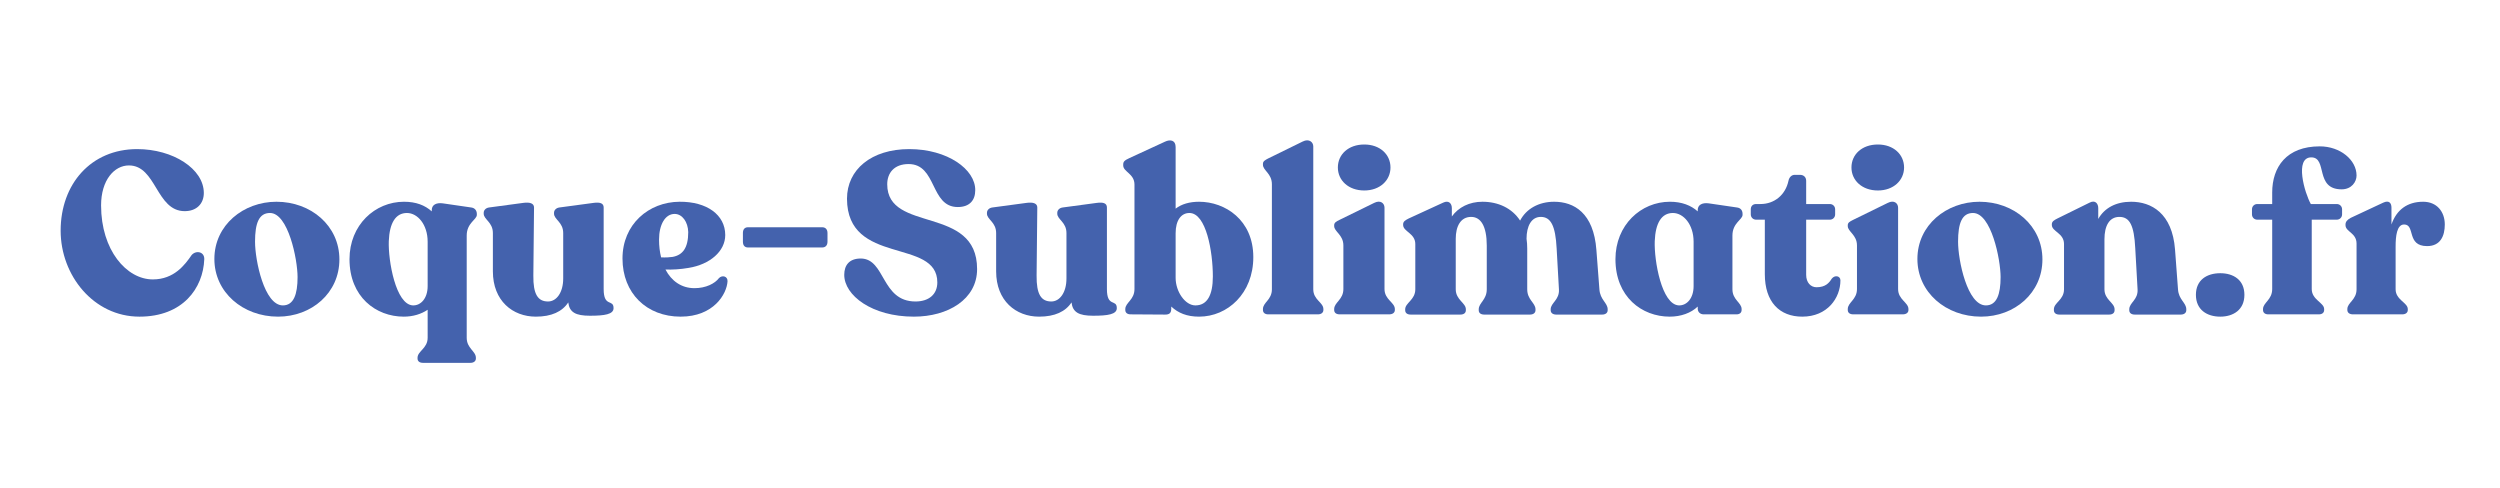
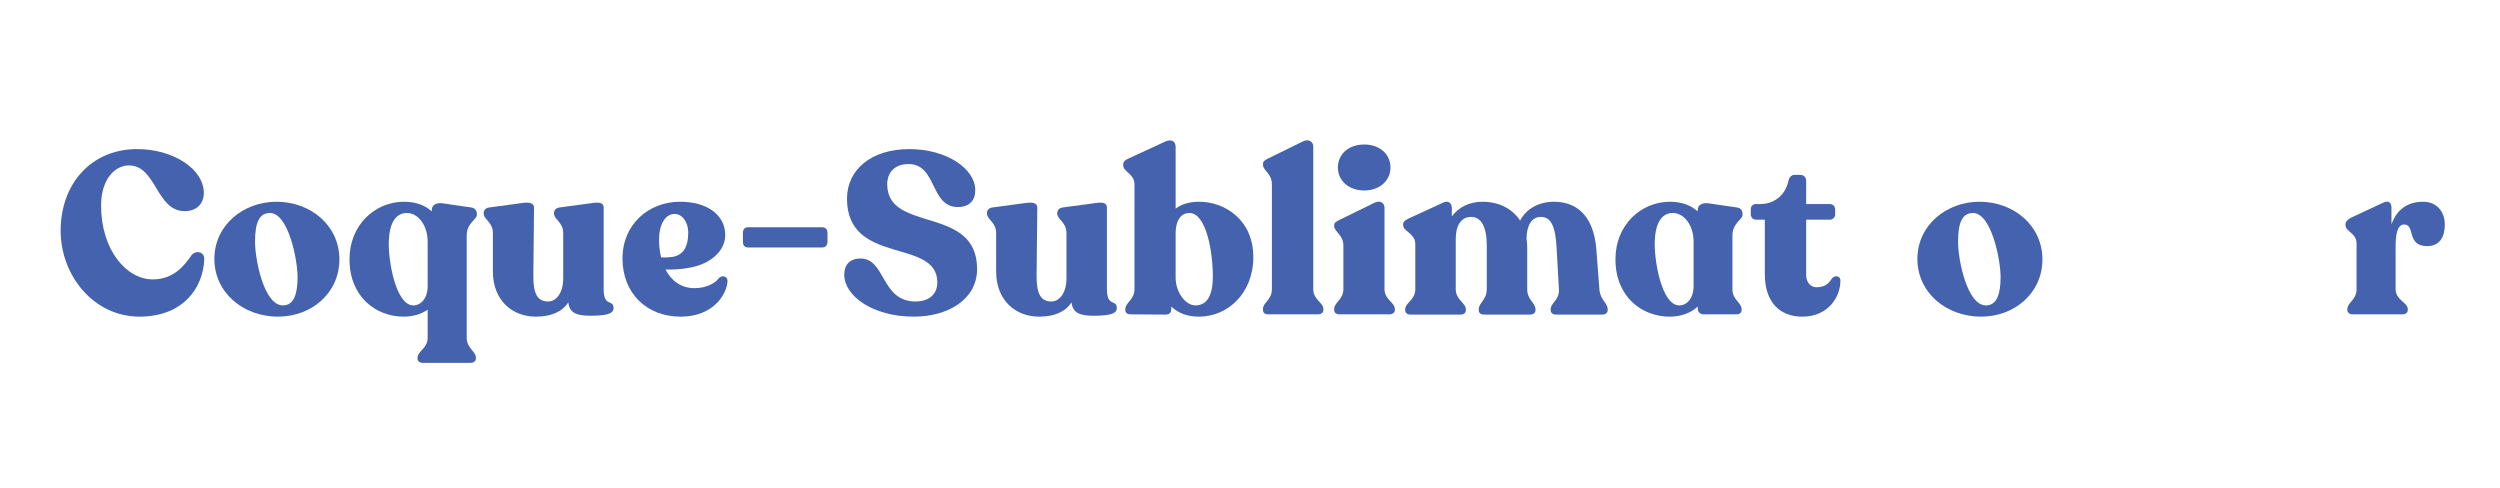
<svg xmlns="http://www.w3.org/2000/svg" width="512" zoomAndPan="magnify" viewBox="0 0 384 75" height="100" preserveAspectRatio="xMidYMid meet" version="1.0">
  <defs>
    <g />
  </defs>
  <g fill="#4462ad" fill-opacity="1">
    <g transform="translate(8.467, 48.285)">
      <g>
-         <path d="M 12.957 0.352 C 19.594 0.352 22.734 -3.988 22.91 -8.473 C 22.945 -9.637 21.641 -9.883 20.969 -9.109 C 19.945 -7.625 18.285 -5.367 15.004 -5.367 C 10.98 -5.367 7.059 -9.848 7.059 -16.734 C 7.059 -20.652 9.109 -22.875 11.332 -22.875 C 15.57 -22.875 15.496 -15.852 19.91 -15.852 C 21.746 -15.852 22.84 -17.016 22.84 -18.641 C 22.84 -22.348 18.109 -25.383 12.602 -25.383 C 5.508 -25.383 0.848 -20.016 0.848 -12.852 C 0.848 -6 5.895 0.352 12.957 0.352 Z M 12.957 0.352 " />
+         <path d="M 12.957 0.352 C 19.594 0.352 22.734 -3.988 22.91 -8.473 C 22.945 -9.637 21.641 -9.883 20.969 -9.109 C 19.945 -7.625 18.285 -5.367 15.004 -5.367 C 10.98 -5.367 7.059 -9.848 7.059 -16.734 C 7.059 -20.652 9.109 -22.875 11.332 -22.875 C 15.57 -22.875 15.496 -15.852 19.91 -15.852 C 21.746 -15.852 22.84 -17.016 22.84 -18.641 C 22.84 -22.348 18.109 -25.383 12.602 -25.383 C 5.508 -25.383 0.848 -20.016 0.848 -12.852 C 0.848 -6 5.895 0.352 12.957 0.352 M 12.957 0.352 " />
      </g>
    </g>
  </g>
  <g fill="#4462ad" fill-opacity="1">
    <g transform="translate(32.186, 48.285)">
      <g>
        <path d="M 10.52 0.352 C 15.676 0.352 19.945 -3.281 19.945 -8.438 C 19.945 -13.625 15.57 -17.297 10.273 -17.297 C 5.227 -17.297 0.742 -13.734 0.742 -8.508 C 0.742 -3.391 5.117 0.352 10.52 0.352 Z M 11.262 -1.375 C 8.402 -1.375 6.988 -8.297 6.988 -11.156 C 6.988 -14.016 7.59 -15.57 9.285 -15.57 C 12.074 -15.57 13.52 -8.473 13.52 -5.719 C 13.52 -3.07 12.922 -1.375 11.262 -1.375 Z M 11.262 -1.375 " />
      </g>
    </g>
  </g>
  <g fill="#4462ad" fill-opacity="1">
    <g transform="translate(52.906, 48.285)">
      <g>
        <path d="M 20.336 -15.285 L 20.336 -15.426 C 20.336 -15.957 20.016 -16.344 19.488 -16.414 L 15.109 -17.051 C 14.086 -17.191 13.414 -16.805 13.414 -16.027 L 13.414 -15.816 C 12.355 -16.77 10.98 -17.297 9.145 -17.297 C 4.695 -17.297 0.777 -13.734 0.777 -8.473 C 0.777 -2.684 4.836 0.352 9.109 0.352 C 10.52 0.352 11.793 -0.035 12.781 -0.707 L 12.781 3.602 C 12.781 5.227 11.227 5.648 11.227 6.672 L 11.227 6.777 C 11.227 7.203 11.543 7.449 12.074 7.449 L 19.348 7.449 C 19.84 7.449 20.191 7.203 20.191 6.777 L 20.191 6.672 C 20.191 5.648 18.781 5.227 18.781 3.602 L 18.781 -12.109 C 18.781 -14.051 20.336 -14.543 20.336 -15.285 Z M 10.52 -1.375 C 7.871 -1.484 6.707 -8.262 6.812 -11.227 C 6.918 -14.051 7.871 -15.57 9.602 -15.57 C 11.227 -15.57 12.781 -13.805 12.781 -11.156 L 12.781 -4.344 C 12.781 -2.438 11.719 -1.34 10.52 -1.375 Z M 10.52 -1.375 " />
      </g>
    </g>
  </g>
  <g fill="#4462ad" fill-opacity="1">
    <g transform="translate(73.801, 48.285)">
      <g>
        <path d="M 18.922 -3.883 L 18.922 -16.414 C 18.922 -17.051 18.395 -17.262 17.367 -17.121 L 12.109 -16.414 C 11.613 -16.344 11.297 -15.992 11.297 -15.605 L 11.297 -15.461 C 11.297 -14.578 12.707 -14.156 12.707 -12.496 L 12.707 -5.508 C 12.707 -3.355 11.684 -1.977 10.379 -1.977 C 8.824 -1.977 8.086 -3.07 8.121 -5.965 L 8.227 -16.414 C 8.227 -17.051 7.59 -17.262 6.566 -17.121 L 1.305 -16.414 C 0.812 -16.344 0.496 -15.992 0.496 -15.605 L 0.496 -15.461 C 0.496 -14.578 1.906 -14.156 1.906 -12.496 L 1.906 -6.602 C 1.906 -2.082 4.941 0.352 8.508 0.352 C 10.91 0.352 12.566 -0.422 13.484 -1.836 C 13.66 -0.316 14.617 0.211 16.805 0.211 C 19.062 0.211 20.441 0 20.441 -0.953 C 20.441 -2.402 18.922 -1.023 18.922 -3.883 Z M 18.922 -3.883 " />
      </g>
    </g>
  </g>
  <g fill="#4462ad" fill-opacity="1">
    <g transform="translate(94.838, 48.285)">
      <g>
        <path d="M 15.605 -5.578 C 14.969 -4.73 13.59 -4.023 11.828 -4.023 C 9.848 -4.023 8.297 -5.117 7.379 -6.883 C 8.438 -6.848 9.672 -6.918 10.91 -7.133 C 14.227 -7.66 16.559 -9.707 16.559 -12.18 C 16.559 -15.285 13.734 -17.332 9.531 -17.297 C 4.801 -17.262 0.777 -13.84 0.777 -8.578 C 0.777 -3.246 4.484 0.352 9.707 0.352 C 14.793 0.352 16.805 -3.141 16.91 -5.082 C 16.945 -5.859 16.098 -6.07 15.605 -5.578 Z M 8.789 -15.426 C 9.957 -15.426 10.836 -14.191 10.875 -12.637 C 10.875 -10.203 10.027 -9.109 8.473 -8.824 C 8.012 -8.754 7.379 -8.719 6.707 -8.754 C 6.496 -9.602 6.391 -10.52 6.391 -11.473 C 6.391 -13.805 7.344 -15.426 8.789 -15.426 Z M 8.789 -15.426 " />
      </g>
    </g>
  </g>
  <g fill="#4462ad" fill-opacity="1">
    <g transform="translate(112.451, 48.285)">
      <g>
        <path d="M 2.438 -10.273 L 13.84 -10.273 C 14.332 -10.273 14.652 -10.59 14.652 -11.156 L 14.652 -12.496 C 14.652 -13.062 14.332 -13.379 13.84 -13.379 L 2.438 -13.379 C 1.941 -13.379 1.66 -13.062 1.66 -12.496 L 1.66 -11.156 C 1.66 -10.59 1.941 -10.273 2.438 -10.273 Z M 2.438 -10.273 " />
      </g>
    </g>
  </g>
  <g fill="#4462ad" fill-opacity="1">
    <g transform="translate(128.723, 48.285)">
      <g>
        <path d="M 11.648 0.352 C 16.875 0.352 21.359 -2.293 21.359 -6.953 C 21.359 -16.84 7.555 -12.426 7.555 -19.98 C 7.555 -21.711 8.613 -23.086 10.836 -23.086 C 15.215 -23.086 14.121 -16.484 18.395 -16.484 C 20.191 -16.484 21.074 -17.512 21.074 -19.062 C 21.109 -22.277 16.805 -25.383 10.945 -25.383 C 5.117 -25.383 1.375 -22.242 1.375 -17.758 C 1.41 -7.414 15.25 -11.793 15.25 -4.906 C 15.25 -3.07 13.945 -1.977 11.898 -1.977 C 6.602 -1.977 7.309 -8.543 3.496 -8.578 C 1.73 -8.578 0.953 -7.555 0.953 -6.07 C 0.953 -2.93 5.191 0.352 11.648 0.352 Z M 11.648 0.352 " />
      </g>
    </g>
  </g>
  <g fill="#4462ad" fill-opacity="1">
    <g transform="translate(151.101, 48.285)">
      <g>
        <path d="M 18.922 -3.883 L 18.922 -16.414 C 18.922 -17.051 18.395 -17.262 17.367 -17.121 L 12.109 -16.414 C 11.613 -16.344 11.297 -15.992 11.297 -15.605 L 11.297 -15.461 C 11.297 -14.578 12.707 -14.156 12.707 -12.496 L 12.707 -5.508 C 12.707 -3.355 11.684 -1.977 10.379 -1.977 C 8.824 -1.977 8.086 -3.07 8.121 -5.965 L 8.227 -16.414 C 8.227 -17.051 7.59 -17.262 6.566 -17.121 L 1.305 -16.414 C 0.812 -16.344 0.496 -15.992 0.496 -15.605 L 0.496 -15.461 C 0.496 -14.578 1.906 -14.156 1.906 -12.496 L 1.906 -6.602 C 1.906 -2.082 4.941 0.352 8.508 0.352 C 10.91 0.352 12.566 -0.422 13.484 -1.836 C 13.66 -0.316 14.617 0.211 16.805 0.211 C 19.062 0.211 20.441 0 20.441 -0.953 C 20.441 -2.402 18.922 -1.023 18.922 -3.883 Z M 18.922 -3.883 " />
      </g>
    </g>
  </g>
  <g fill="#4462ad" fill-opacity="1">
    <g transform="translate(172.138, 48.285)">
      <g>
        <path d="M 12.039 -17.297 C 10.59 -17.297 9.355 -16.945 8.438 -16.238 L 8.438 -25.699 C 8.438 -26.723 7.66 -26.938 6.777 -26.512 L 1.34 -24.004 C 0.566 -23.652 0.387 -23.441 0.387 -23.016 L 0.387 -22.875 C 0.387 -21.887 2.117 -21.605 2.117 -19.945 L 2.117 -3.883 C 2.117 -2.223 0.707 -1.801 0.707 -0.812 L 0.707 -0.672 C 0.707 -0.246 1.023 0 1.52 0 L 6.848 0.035 C 7.484 0.035 7.766 -0.211 7.766 -0.883 L 7.766 -1.199 C 8.824 -0.211 10.168 0.352 12.039 0.352 C 16.414 0.352 20.371 -3.211 20.371 -8.789 C 20.371 -14.508 16.027 -17.297 12.039 -17.297 Z M 11.473 -1.375 C 9.922 -1.375 8.438 -3.461 8.438 -5.613 L 8.438 -12.461 C 8.438 -14.438 9.285 -15.57 10.555 -15.57 C 13.133 -15.57 14.156 -9.637 14.156 -5.824 C 14.156 -2.93 13.273 -1.375 11.473 -1.375 Z M 11.473 -1.375 " />
      </g>
    </g>
  </g>
  <g fill="#4462ad" fill-opacity="1">
    <g transform="translate(193.246, 48.285)">
      <g>
        <path d="M 1.555 0 L 9.18 0 C 9.672 0 10.027 -0.246 10.027 -0.672 L 10.027 -0.812 C 10.027 -1.836 8.473 -2.223 8.473 -3.848 L 8.473 -25.805 C 8.473 -26.441 7.836 -27.043 6.848 -26.547 L 1.52 -23.934 C 1.059 -23.688 0.742 -23.512 0.742 -23.125 L 0.742 -22.98 C 0.742 -22.098 2.117 -21.641 2.117 -19.98 L 2.117 -3.848 C 2.117 -2.223 0.742 -1.836 0.742 -0.812 L 0.742 -0.672 C 0.742 -0.246 1.059 0 1.555 0 Z M 1.555 0 " />
      </g>
    </g>
  </g>
  <g fill="#4462ad" fill-opacity="1">
    <g transform="translate(203.941, 48.285)">
      <g>
        <path d="M 5.613 -19.027 C 8.012 -19.027 9.637 -20.582 9.637 -22.559 C 9.637 -24.57 8.012 -26.09 5.613 -26.09 C 3.176 -26.09 1.555 -24.57 1.555 -22.559 C 1.555 -20.582 3.176 -19.027 5.613 -19.027 Z M 1.836 0 L 9.426 0 C 9.957 0 10.309 -0.246 10.309 -0.672 L 10.309 -0.812 C 10.309 -1.836 8.719 -2.258 8.719 -3.883 L 8.719 -16.379 C 8.719 -17.051 8.121 -17.617 7.133 -17.121 L 1.801 -14.508 C 1.305 -14.262 0.988 -14.086 0.988 -13.699 L 0.988 -13.555 C 0.988 -12.707 2.402 -12.215 2.402 -10.59 L 2.402 -3.883 C 2.402 -2.258 0.988 -1.836 0.988 -0.812 L 0.988 -0.672 C 0.988 -0.246 1.305 0 1.836 0 Z M 1.836 0 " />
      </g>
    </g>
  </g>
  <g fill="#4462ad" fill-opacity="1">
    <g transform="translate(214.883, 48.285)">
      <g>
        <path d="M 30.785 -3.848 L 30.324 -9.883 C 29.902 -15.605 26.863 -17.297 23.828 -17.297 C 21.5 -17.297 19.559 -16.238 18.605 -14.402 C 17.367 -16.309 15.25 -17.297 12.816 -17.297 C 10.801 -17.297 9.145 -16.449 8.121 -15.039 L 8.121 -16.309 C 8.121 -17.016 7.66 -17.582 6.777 -17.156 L 1.484 -14.723 C 0.988 -14.473 0.637 -14.262 0.637 -13.84 L 0.637 -13.734 C 0.637 -12.707 2.508 -12.461 2.508 -10.801 L 2.508 -3.848 C 2.508 -2.223 0.953 -1.766 0.953 -0.777 L 0.953 -0.637 C 0.953 -0.211 1.27 0.035 1.801 0.035 L 9.426 0.035 C 9.957 0.035 10.273 -0.211 10.273 -0.637 L 10.273 -0.777 C 10.273 -1.766 8.719 -2.223 8.719 -3.848 L 8.719 -11.613 C 8.719 -13.52 9.461 -14.969 11.086 -14.969 C 12.566 -14.969 13.484 -13.555 13.484 -10.555 L 13.484 -3.848 C 13.484 -2.223 12.25 -1.766 12.25 -0.777 L 12.25 -0.637 C 12.25 -0.211 12.566 0.035 13.098 0.035 L 20.121 0.035 C 20.617 0.035 20.969 -0.211 20.969 -0.637 L 20.969 -0.777 C 20.969 -1.766 19.699 -2.223 19.699 -3.848 L 19.699 -10.133 C 19.699 -10.66 19.664 -11.121 19.594 -11.613 C 19.594 -13.555 20.336 -14.969 21.781 -14.969 C 23.301 -14.969 24.039 -13.66 24.219 -10.098 L 24.57 -3.848 C 24.676 -2.223 23.301 -1.766 23.301 -0.777 L 23.301 -0.637 C 23.301 -0.211 23.652 0.035 24.148 0.035 L 31.207 0.035 C 31.703 0.035 32.055 -0.211 32.055 -0.637 L 32.055 -0.777 C 32.055 -1.766 30.891 -2.223 30.785 -3.848 Z M 30.785 -3.848 " />
      </g>
    </g>
  </g>
  <g fill="#4462ad" fill-opacity="1">
    <g transform="translate(247.356, 48.285)">
      <g>
        <path d="M 20.301 -15.285 L 20.301 -15.426 C 20.301 -15.957 20.016 -16.344 19.453 -16.414 L 15.109 -17.051 C 14.086 -17.191 13.414 -16.805 13.414 -16.027 L 13.414 -15.816 C 12.391 -16.734 10.98 -17.297 9.145 -17.297 C 4.695 -17.297 0.777 -13.734 0.777 -8.473 C 0.777 -2.684 4.836 0.352 9.109 0.352 C 10.836 0.352 12.391 -0.211 13.414 -1.199 L 13.414 -0.883 C 13.414 -0.352 13.805 0 14.332 0 L 19.383 0 C 19.84 0 20.156 -0.246 20.156 -0.672 L 20.156 -0.812 C 20.156 -1.801 18.746 -2.223 18.746 -3.848 L 18.746 -12.109 C 18.746 -14.051 20.301 -14.543 20.301 -15.285 Z M 10.52 -1.375 C 7.871 -1.484 6.707 -8.262 6.812 -11.227 C 6.918 -14.051 7.871 -15.57 9.602 -15.57 C 11.227 -15.57 12.781 -13.805 12.781 -11.156 L 12.781 -4.344 C 12.781 -2.438 11.719 -1.34 10.52 -1.375 Z M 10.52 -1.375 " />
      </g>
    </g>
  </g>
  <g fill="#4462ad" fill-opacity="1">
    <g transform="translate(268.604, 48.285)">
      <g>
        <path d="M 8.227 0.352 C 12.074 0.352 14.086 -2.508 14.086 -5.227 C 14.086 -5.895 13.238 -6.105 12.746 -5.473 C 12.355 -4.836 11.793 -4.164 10.414 -4.164 C 9.531 -4.164 8.824 -4.871 8.824 -6.07 L 8.824 -14.543 L 12.461 -14.543 C 12.922 -14.543 13.273 -14.898 13.273 -15.355 L 13.273 -16.133 C 13.273 -16.594 12.922 -16.945 12.461 -16.945 L 8.824 -16.945 L 8.824 -20.512 C 8.824 -21.074 8.438 -21.43 7.871 -21.43 L 7.059 -21.43 C 6.602 -21.43 6.215 -21.074 6.105 -20.512 C 5.648 -18.355 3.953 -16.945 1.801 -16.945 L 1.129 -16.945 C 0.637 -16.945 0.316 -16.629 0.316 -16.133 L 0.316 -15.355 C 0.316 -14.898 0.672 -14.543 1.129 -14.543 L 2.473 -14.543 L 2.473 -6.18 C 2.473 -1.906 4.73 0.352 8.227 0.352 Z M 8.227 0.352 " />
      </g>
    </g>
  </g>
  <g fill="#4462ad" fill-opacity="1">
    <g transform="translate(282.829, 48.285)">
      <g>
-         <path d="M 5.613 -19.027 C 8.012 -19.027 9.637 -20.582 9.637 -22.559 C 9.637 -24.57 8.012 -26.09 5.613 -26.09 C 3.176 -26.09 1.555 -24.57 1.555 -22.559 C 1.555 -20.582 3.176 -19.027 5.613 -19.027 Z M 1.836 0 L 9.426 0 C 9.957 0 10.309 -0.246 10.309 -0.672 L 10.309 -0.812 C 10.309 -1.836 8.719 -2.258 8.719 -3.883 L 8.719 -16.379 C 8.719 -17.051 8.121 -17.617 7.133 -17.121 L 1.801 -14.508 C 1.305 -14.262 0.988 -14.086 0.988 -13.699 L 0.988 -13.555 C 0.988 -12.707 2.402 -12.215 2.402 -10.59 L 2.402 -3.883 C 2.402 -2.258 0.988 -1.836 0.988 -0.812 L 0.988 -0.672 C 0.988 -0.246 1.305 0 1.836 0 Z M 1.836 0 " />
-       </g>
+         </g>
    </g>
  </g>
  <g fill="#4462ad" fill-opacity="1">
    <g transform="translate(293.771, 48.285)">
      <g>
        <path d="M 10.52 0.352 C 15.676 0.352 19.945 -3.281 19.945 -8.438 C 19.945 -13.625 15.57 -17.297 10.273 -17.297 C 5.227 -17.297 0.742 -13.734 0.742 -8.508 C 0.742 -3.391 5.117 0.352 10.52 0.352 Z M 11.262 -1.375 C 8.402 -1.375 6.988 -8.297 6.988 -11.156 C 6.988 -14.016 7.59 -15.57 9.285 -15.57 C 12.074 -15.57 13.52 -8.473 13.52 -5.719 C 13.52 -3.07 12.922 -1.375 11.262 -1.375 Z M 11.262 -1.375 " />
      </g>
    </g>
  </g>
  <g fill="#4462ad" fill-opacity="1">
    <g transform="translate(314.49, 48.285)">
      <g>
-         <path d="M 20.051 -3.848 L 19.594 -9.957 C 19.168 -15.57 15.922 -17.297 12.852 -17.297 C 10.52 -17.297 8.754 -16.344 7.801 -14.652 L 7.801 -16.309 C 7.801 -17.016 7.344 -17.617 6.461 -17.156 L 1.52 -14.723 C 1.023 -14.473 0.672 -14.262 0.672 -13.84 L 0.672 -13.734 C 0.672 -12.707 2.543 -12.496 2.543 -10.801 L 2.543 -3.848 C 2.543 -2.223 0.988 -1.801 0.988 -0.777 L 0.988 -0.637 C 0.988 -0.211 1.305 0.035 1.836 0.035 L 9.461 0.035 C 9.992 0.035 10.309 -0.211 10.309 -0.637 L 10.309 -0.777 C 10.309 -1.801 8.754 -2.223 8.754 -3.848 L 8.754 -11.543 C 8.754 -13.59 9.496 -14.969 11.051 -14.969 C 12.637 -14.969 13.309 -13.66 13.484 -10.168 L 13.84 -3.848 C 13.945 -2.223 12.566 -1.801 12.566 -0.777 L 12.566 -0.637 C 12.566 -0.211 12.887 0.035 13.414 0.035 L 20.477 0.035 C 20.969 0.035 21.324 -0.211 21.324 -0.637 L 21.324 -0.777 C 21.324 -1.801 20.156 -2.223 20.051 -3.848 Z M 20.051 -3.848 " />
-       </g>
+         </g>
    </g>
  </g>
  <g fill="#4462ad" fill-opacity="1">
    <g transform="translate(336.233, 48.285)">
      <g>
-         <path d="M 4.801 0.352 C 6.812 0.352 8.508 -0.707 8.508 -3 C 8.508 -5.297 6.812 -6.32 4.801 -6.32 C 2.754 -6.32 1.059 -5.297 1.059 -3 C 1.059 -0.707 2.754 0.352 4.801 0.352 Z M 4.801 0.352 " />
-       </g>
+         </g>
    </g>
  </g>
  <g fill="#4462ad" fill-opacity="1">
    <g transform="translate(345.798, 48.285)">
      <g>
-         <path d="M 9.215 -24.113 C 11.754 -24.113 9.707 -19.203 13.875 -19.203 C 15.426 -19.203 16.168 -20.371 16.168 -21.324 C 16.168 -23.723 13.66 -25.805 10.52 -25.805 C 5.402 -25.805 3.211 -22.629 3.211 -18.711 L 3.211 -16.945 L 0.918 -16.945 C 0.457 -16.945 0.105 -16.594 0.105 -16.133 L 0.105 -15.355 C 0.105 -14.898 0.457 -14.543 0.918 -14.543 L 3.211 -14.543 L 3.211 -3.883 C 3.211 -2.223 1.801 -1.801 1.801 -0.812 L 1.801 -0.672 C 1.801 -0.246 2.117 0 2.613 0 L 10.379 0 C 10.875 0 11.191 -0.246 11.191 -0.672 L 11.191 -0.812 C 11.191 -1.801 9.285 -2.223 9.285 -3.883 L 9.285 -14.543 L 13.133 -14.543 C 13.59 -14.543 13.945 -14.898 13.945 -15.355 L 13.945 -16.133 C 13.945 -16.594 13.59 -16.945 13.133 -16.945 L 9.145 -16.945 C 8.191 -18.641 6.602 -24.113 9.215 -24.113 Z M 9.215 -24.113 " />
-       </g>
+         </g>
    </g>
  </g>
  <g fill="#4462ad" fill-opacity="1">
    <g transform="translate(359.493, 48.285)">
      <g>
        <path d="M 12.707 -17.297 C 10.273 -17.297 8.613 -16.062 7.836 -13.805 L 7.836 -16.379 C 7.836 -17.086 7.484 -17.582 6.566 -17.156 L 1.59 -14.828 C 1.059 -14.543 0.777 -14.227 0.777 -13.805 L 0.777 -13.699 C 0.777 -12.672 2.473 -12.531 2.473 -10.875 L 2.473 -3.848 C 2.473 -2.223 1.059 -1.801 1.059 -0.812 L 1.059 -0.672 C 1.059 -0.246 1.41 0 1.906 0 L 9.496 0 C 9.992 0 10.344 -0.246 10.344 -0.672 L 10.344 -0.812 C 10.344 -1.801 8.473 -2.223 8.473 -3.848 L 8.473 -10.414 C 8.473 -11.969 8.648 -13.805 9.777 -13.805 C 11.543 -13.805 10.098 -10.484 13.309 -10.484 C 15.355 -10.484 16.027 -12.039 16.027 -13.805 C 16.027 -15.781 14.793 -17.297 12.707 -17.297 Z M 12.707 -17.297 " />
      </g>
    </g>
  </g>
</svg>